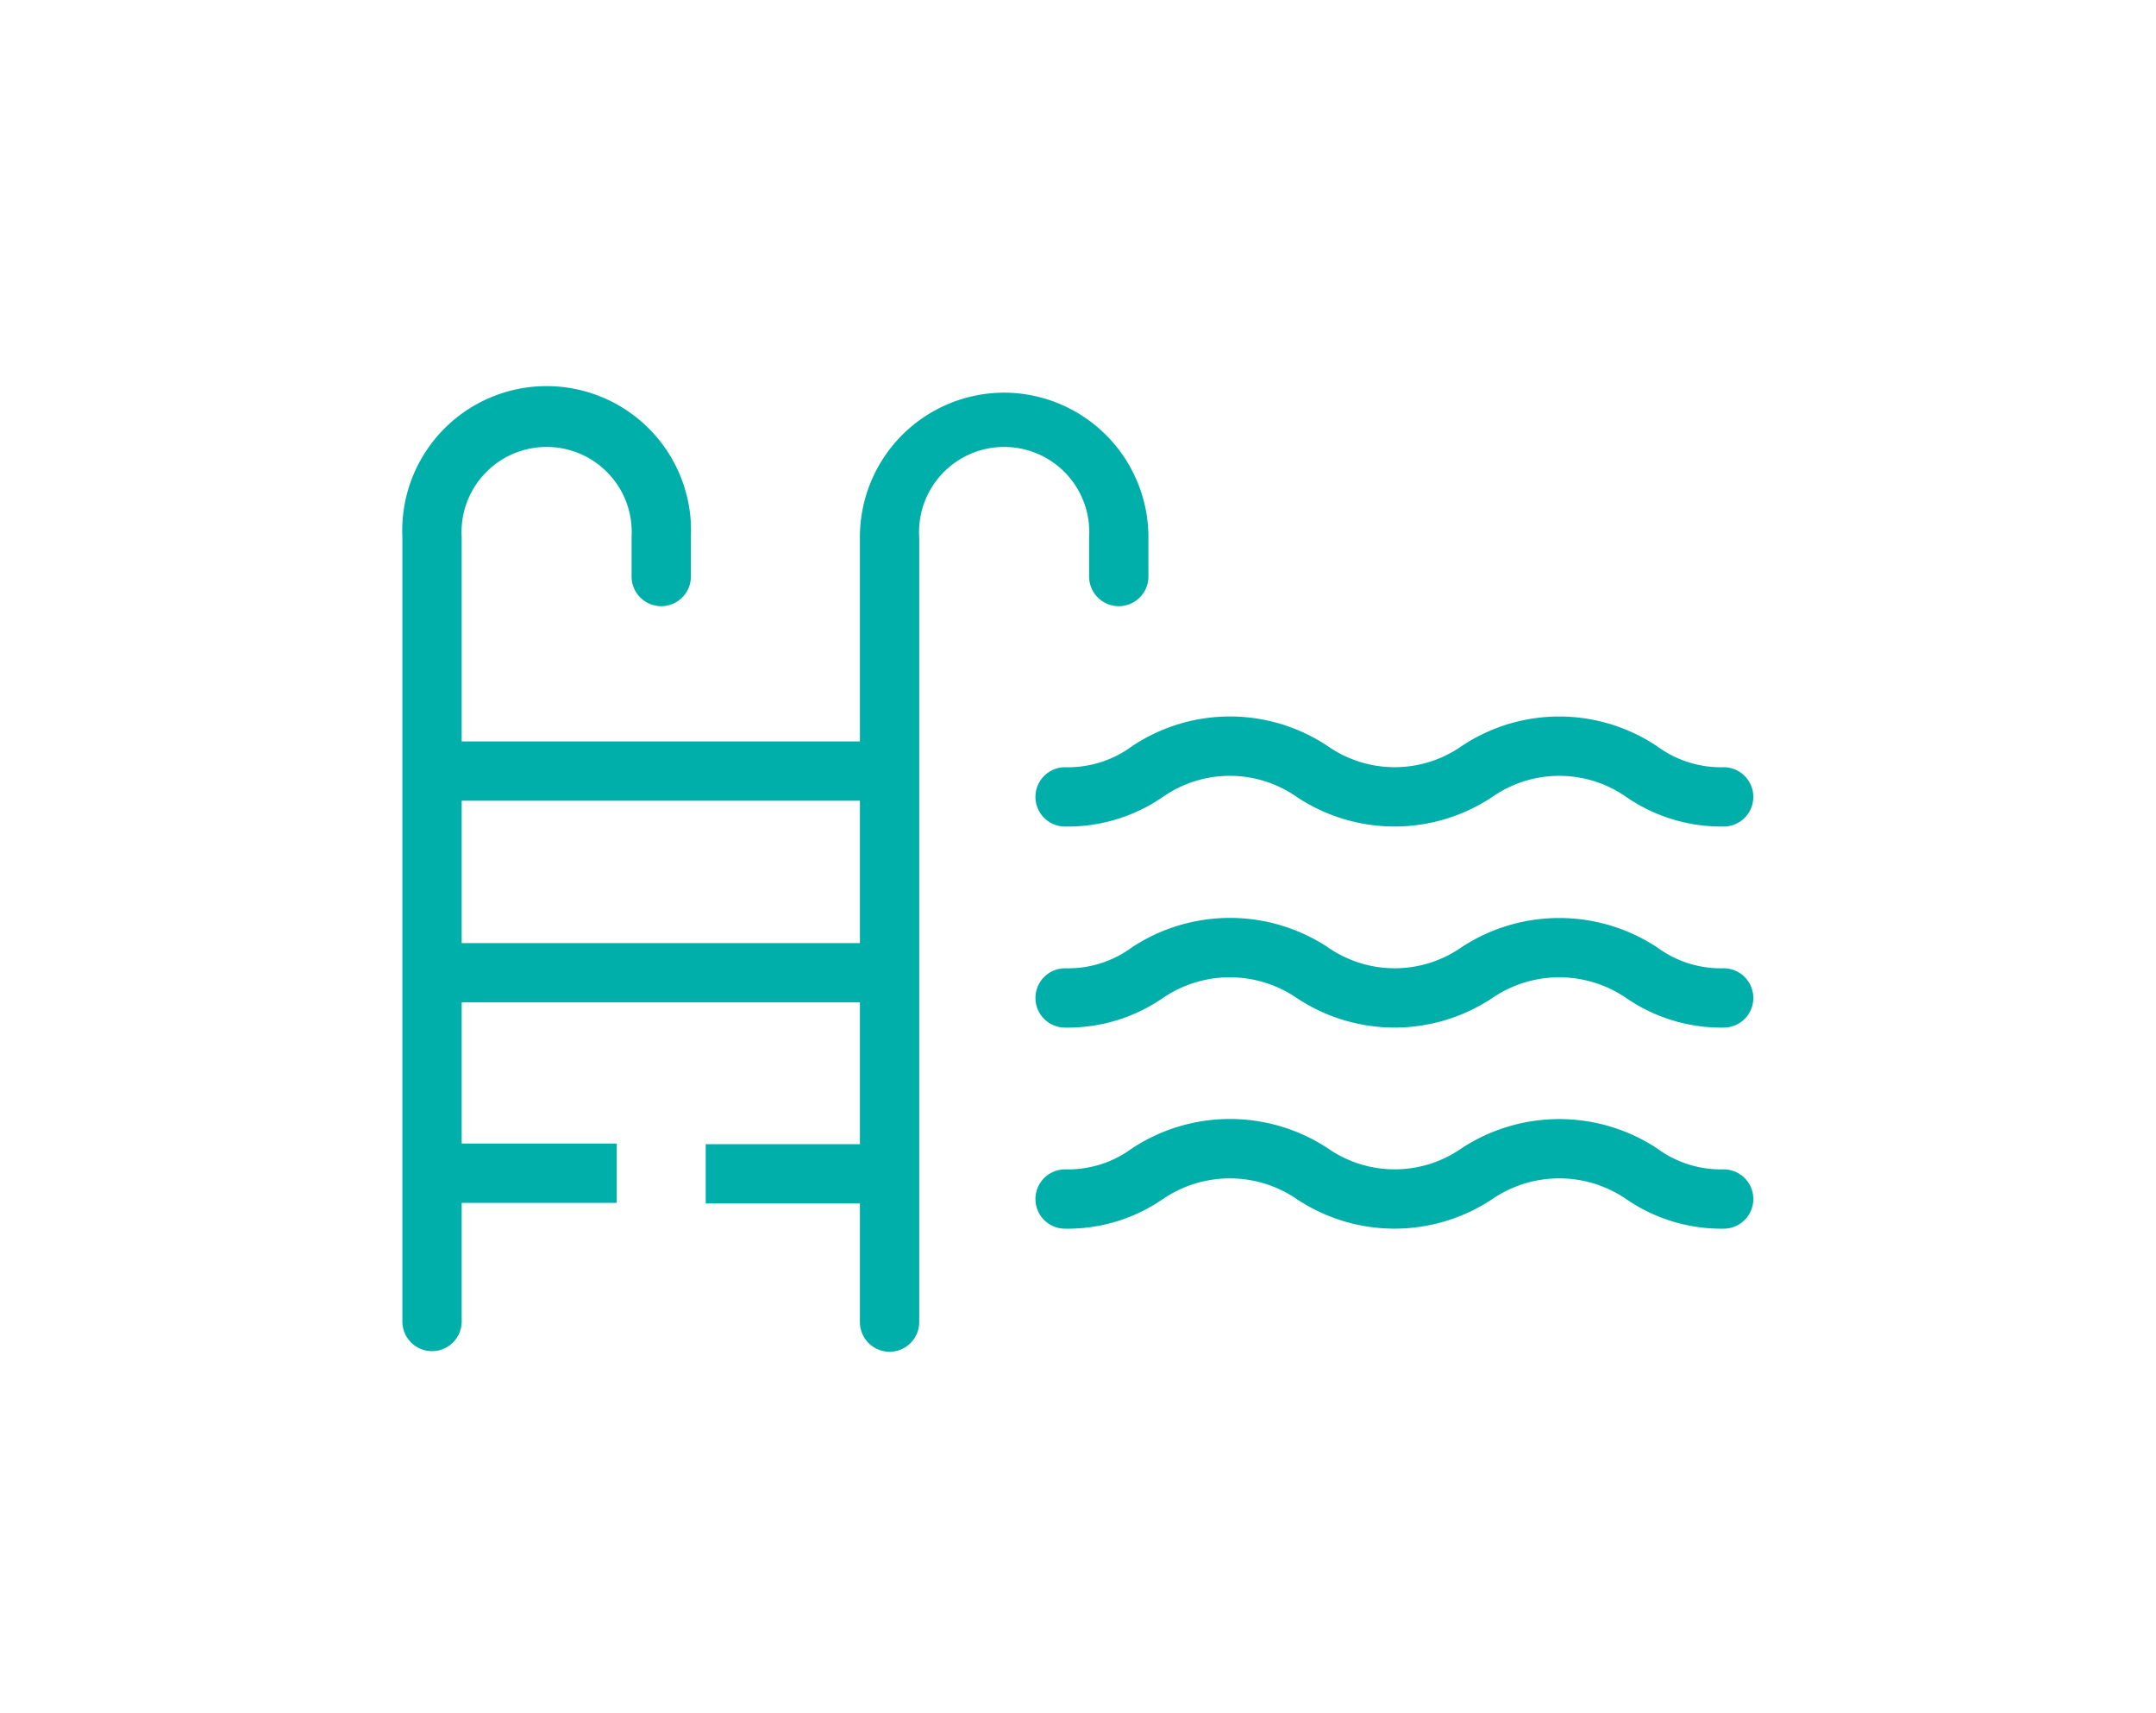
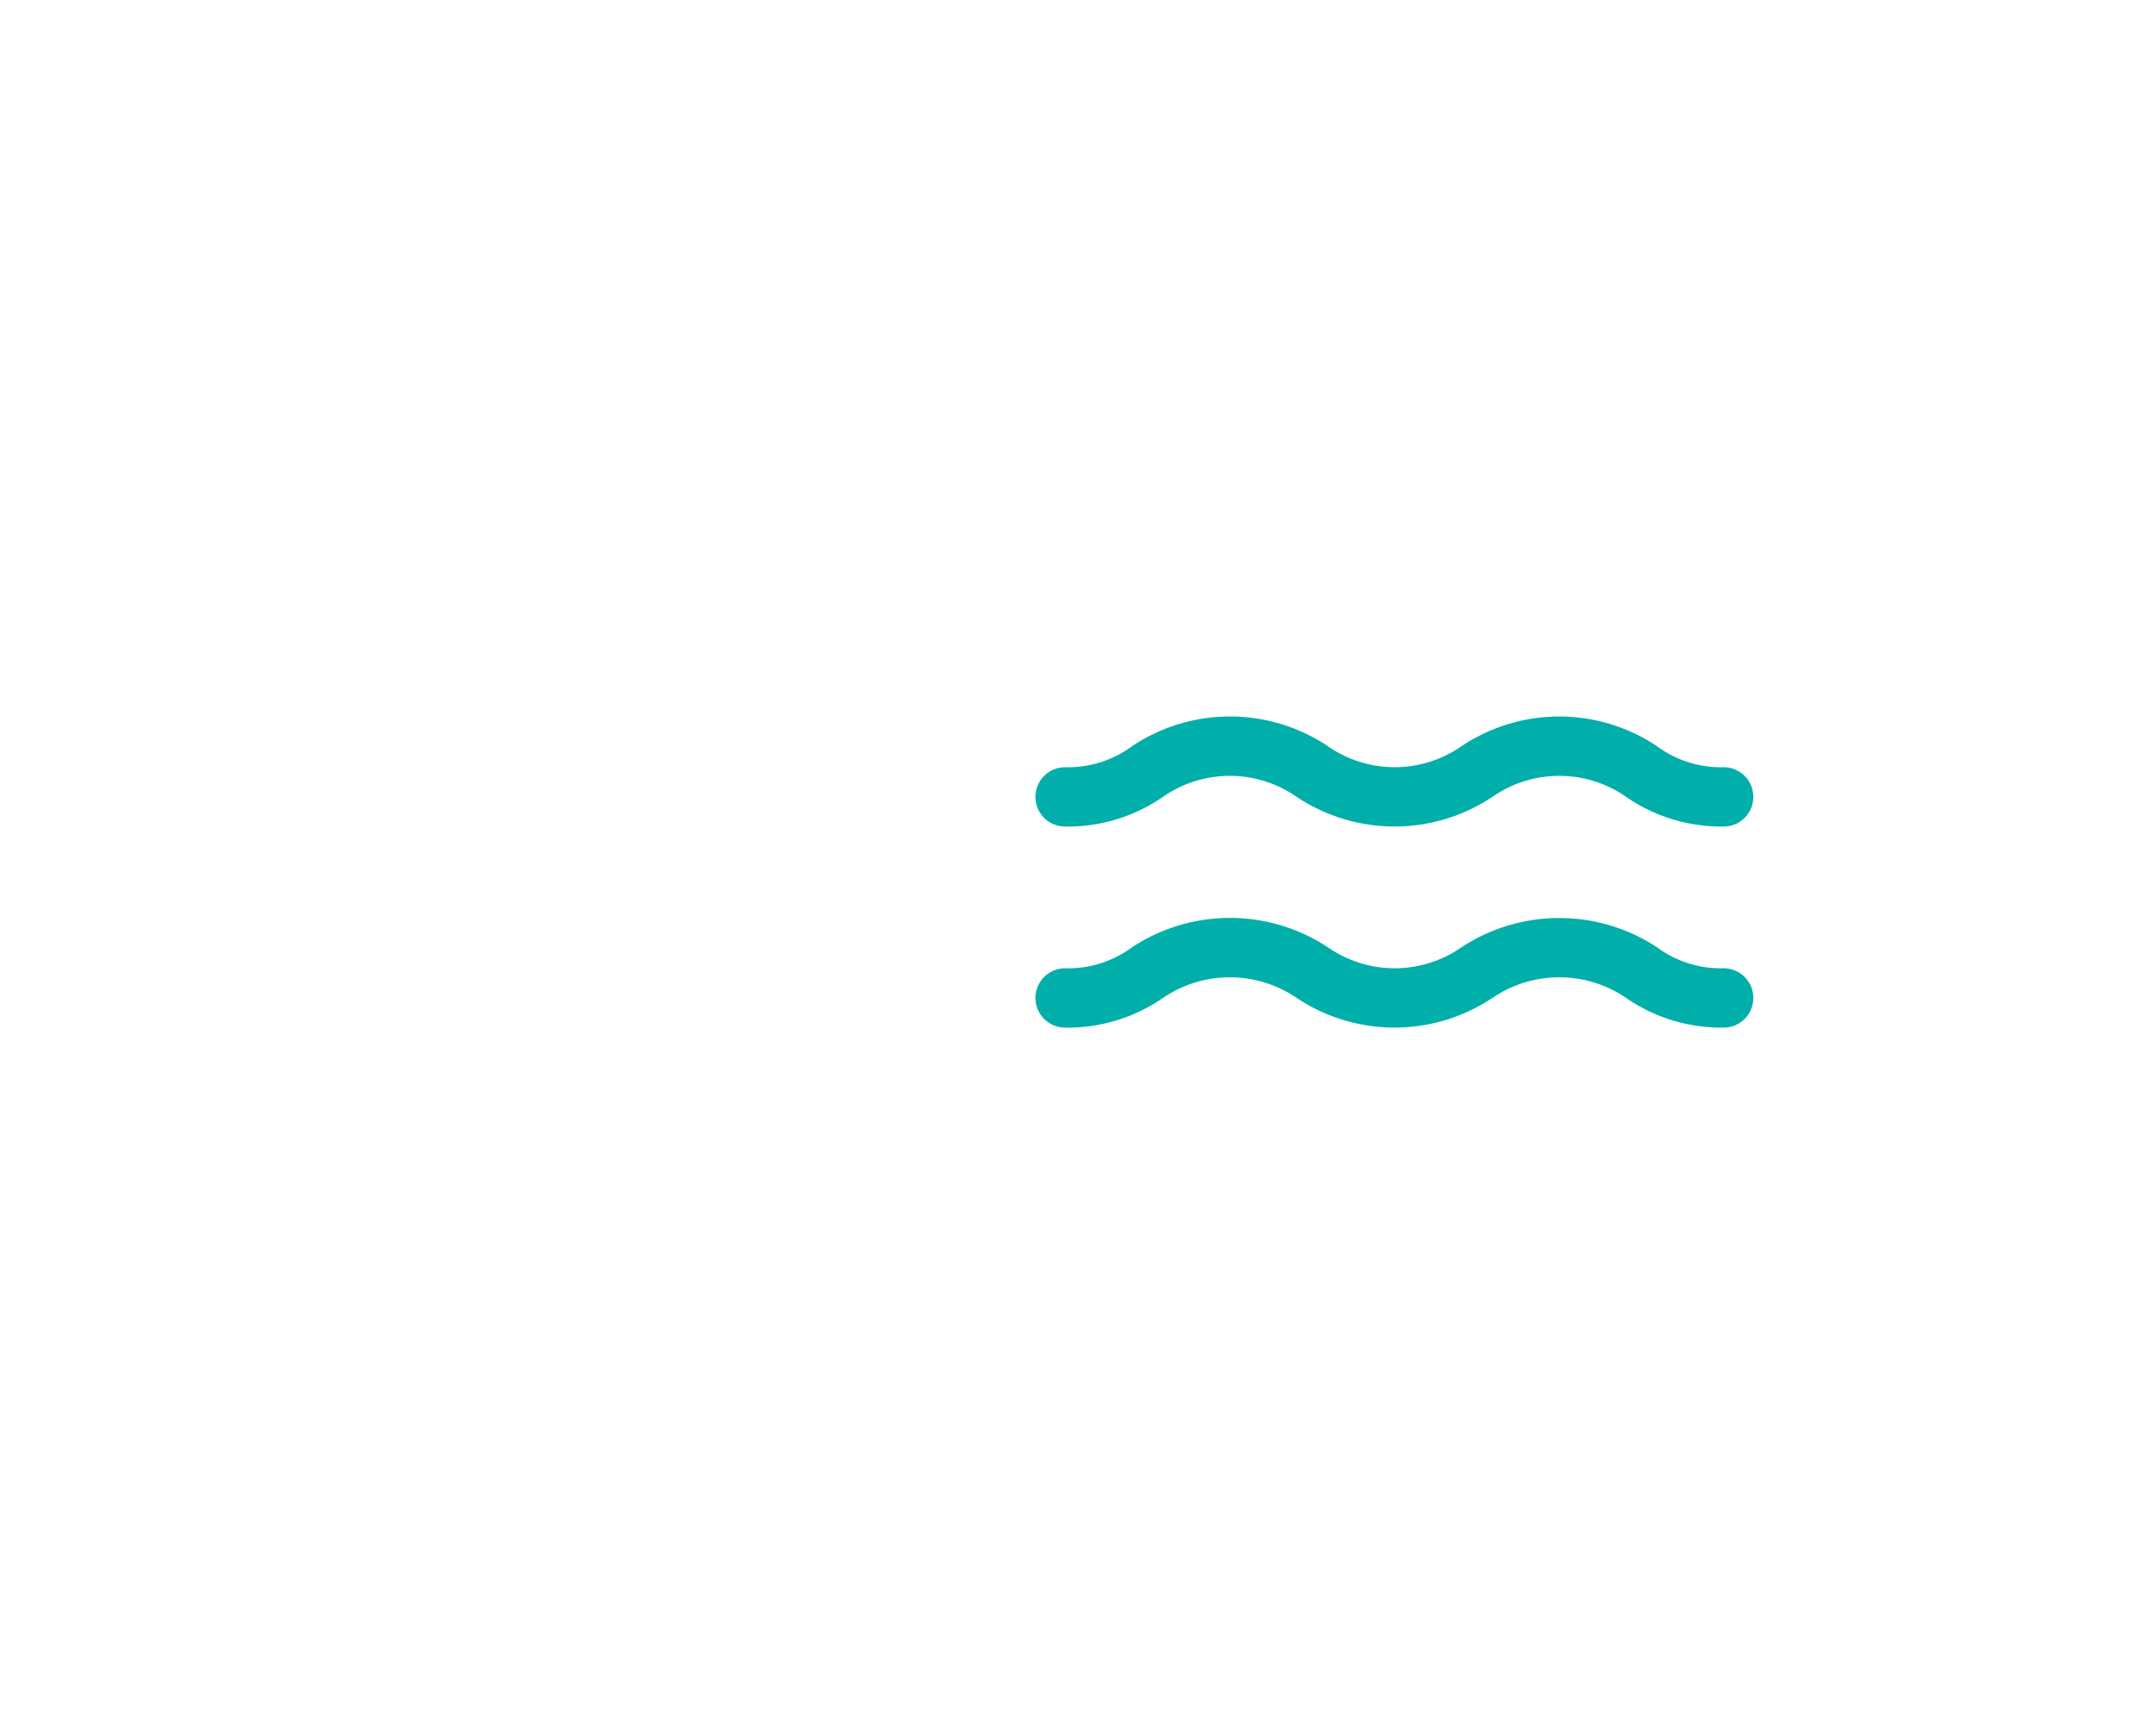
<svg xmlns="http://www.w3.org/2000/svg" viewBox="0 0 72.71 57.77">
  <title>icn-lounge</title>
  <g id="Icons">
-     <path d="M58.13,41.43a5.65,5.65,0,0,1-3.29-1,4,4,0,0,0-4.51,0,5.95,5.95,0,0,1-6.6,0,4,4,0,0,0-4.51,0,5.66,5.66,0,0,1-3.3,1,1,1,0,0,1,0-2,3.64,3.64,0,0,0,2.26-.71,6,6,0,0,1,6.6,0,3.94,3.94,0,0,0,4.51,0,6,6,0,0,1,6.59,0,3.63,3.63,0,0,0,2.25.71,1,1,0,0,1,0,2Z" fill="#00afaa" />
    <path d="M58.13,34.65a5.65,5.65,0,0,1-3.29-1,4,4,0,0,0-4.51,0,5.95,5.95,0,0,1-6.6,0,4,4,0,0,0-4.51,0,5.66,5.66,0,0,1-3.3,1,1,1,0,0,1,0-2,3.64,3.64,0,0,0,2.26-.71,6,6,0,0,1,6.6,0,3.94,3.94,0,0,0,4.51,0,6,6,0,0,1,6.59,0,3.63,3.63,0,0,0,2.25.71,1,1,0,0,1,0,2Z" fill="#00afaa" />
-     <path d="M58.13,27.87a5.65,5.65,0,0,1-3.29-1,3.94,3.94,0,0,0-4.51,0,5.95,5.95,0,0,1-6.6,0,3.94,3.94,0,0,0-4.51,0,5.66,5.66,0,0,1-3.3,1,1,1,0,0,1,0-2,3.64,3.64,0,0,0,2.26-.71,5.94,5.94,0,0,1,6.6,0,3.94,3.94,0,0,0,4.51,0,5.93,5.93,0,0,1,6.59,0,3.63,3.63,0,0,0,2.25.71,1,1,0,0,1,0,2Z" fill="#00afaa" />
-     <path d="M33.9,13.24A4.87,4.87,0,0,0,29,18.11V25H15.57V18.11a2.87,2.87,0,1,1,5.73,0v1.33a1,1,0,0,0,2,0V18.11a4.87,4.87,0,1,0-9.73,0V44.56a1,1,0,0,0,2,0v-4H20.8v-2H15.57V33.8H29v4.78H23.8v2H29v4a1,1,0,0,0,2,0V18.11a2.87,2.87,0,1,1,5.73,0v1.33a1,1,0,1,0,2,0V18.11A4.88,4.88,0,0,0,33.9,13.24ZM29,31.8H15.57V27H29Z" fill="#00afaa" />
+     <path d="M58.13,27.87a5.65,5.65,0,0,1-3.29-1,3.94,3.94,0,0,0-4.51,0,5.95,5.95,0,0,1-6.6,0,3.94,3.94,0,0,0-4.51,0,5.66,5.66,0,0,1-3.3,1,1,1,0,0,1,0-2,3.64,3.64,0,0,0,2.26-.71,5.94,5.94,0,0,1,6.6,0,3.94,3.94,0,0,0,4.51,0,5.93,5.93,0,0,1,6.59,0,3.63,3.63,0,0,0,2.25.71,1,1,0,0,1,0,2" fill="#00afaa" />
  </g>
</svg>